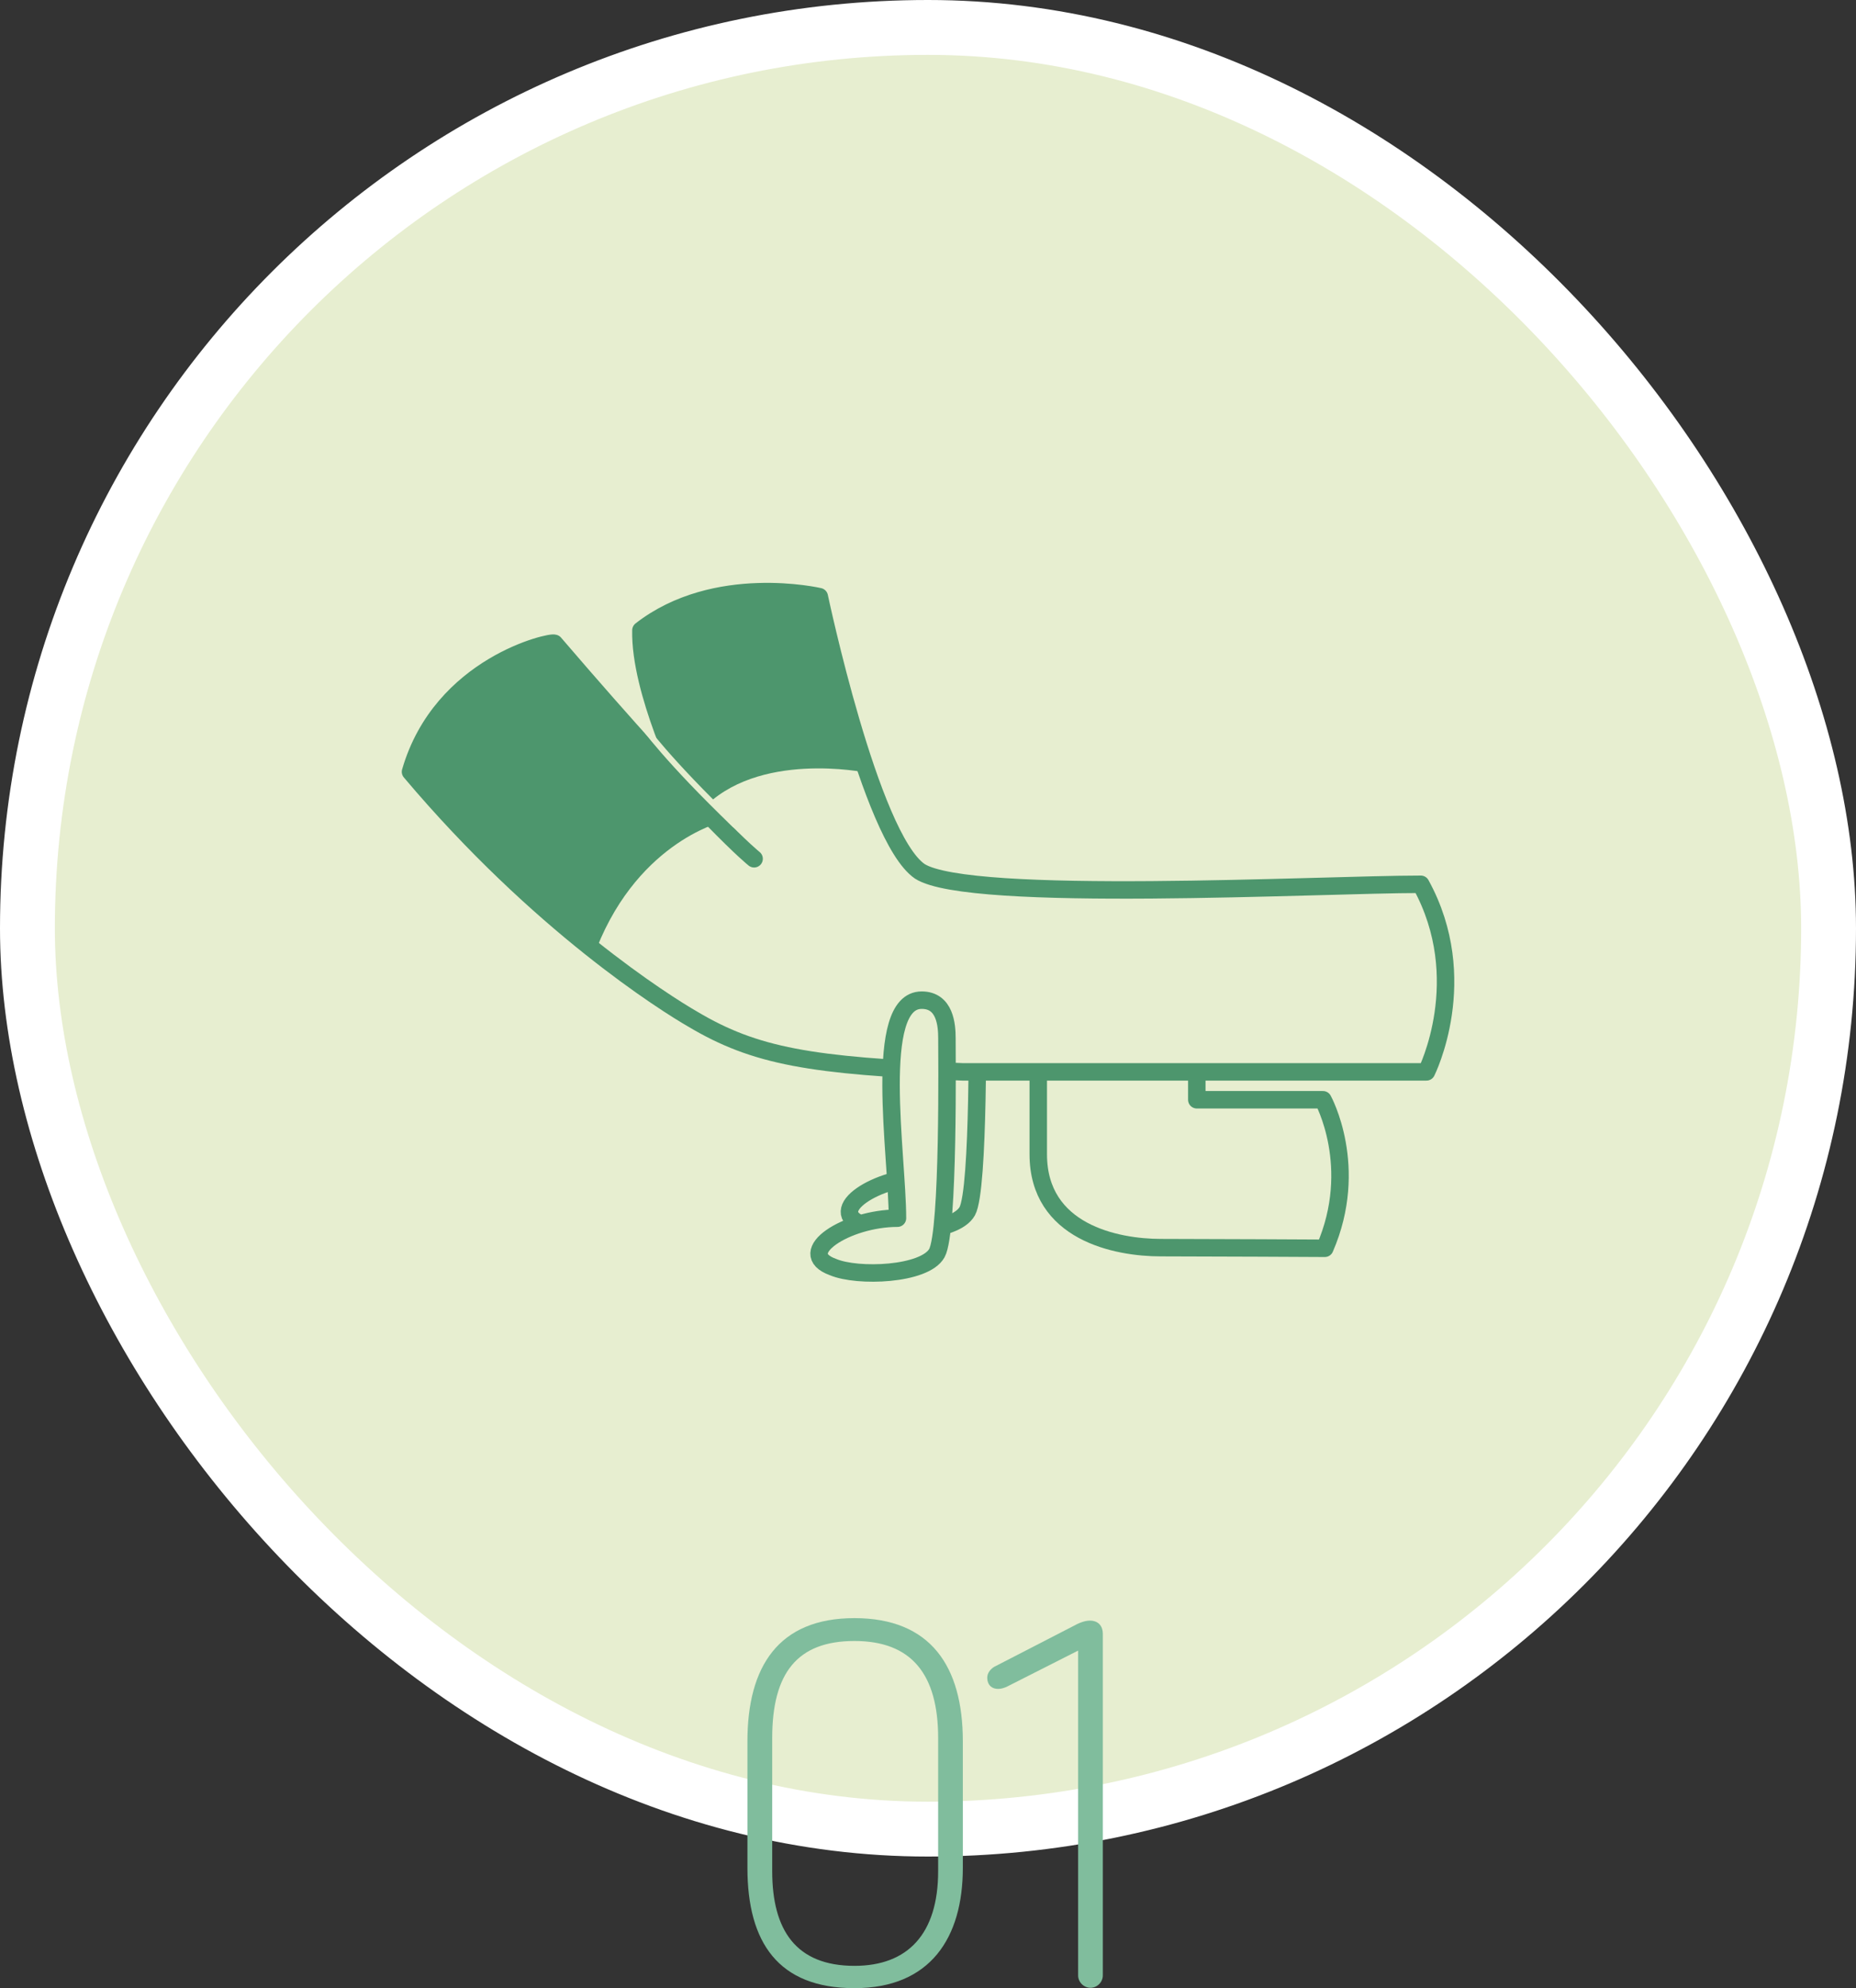
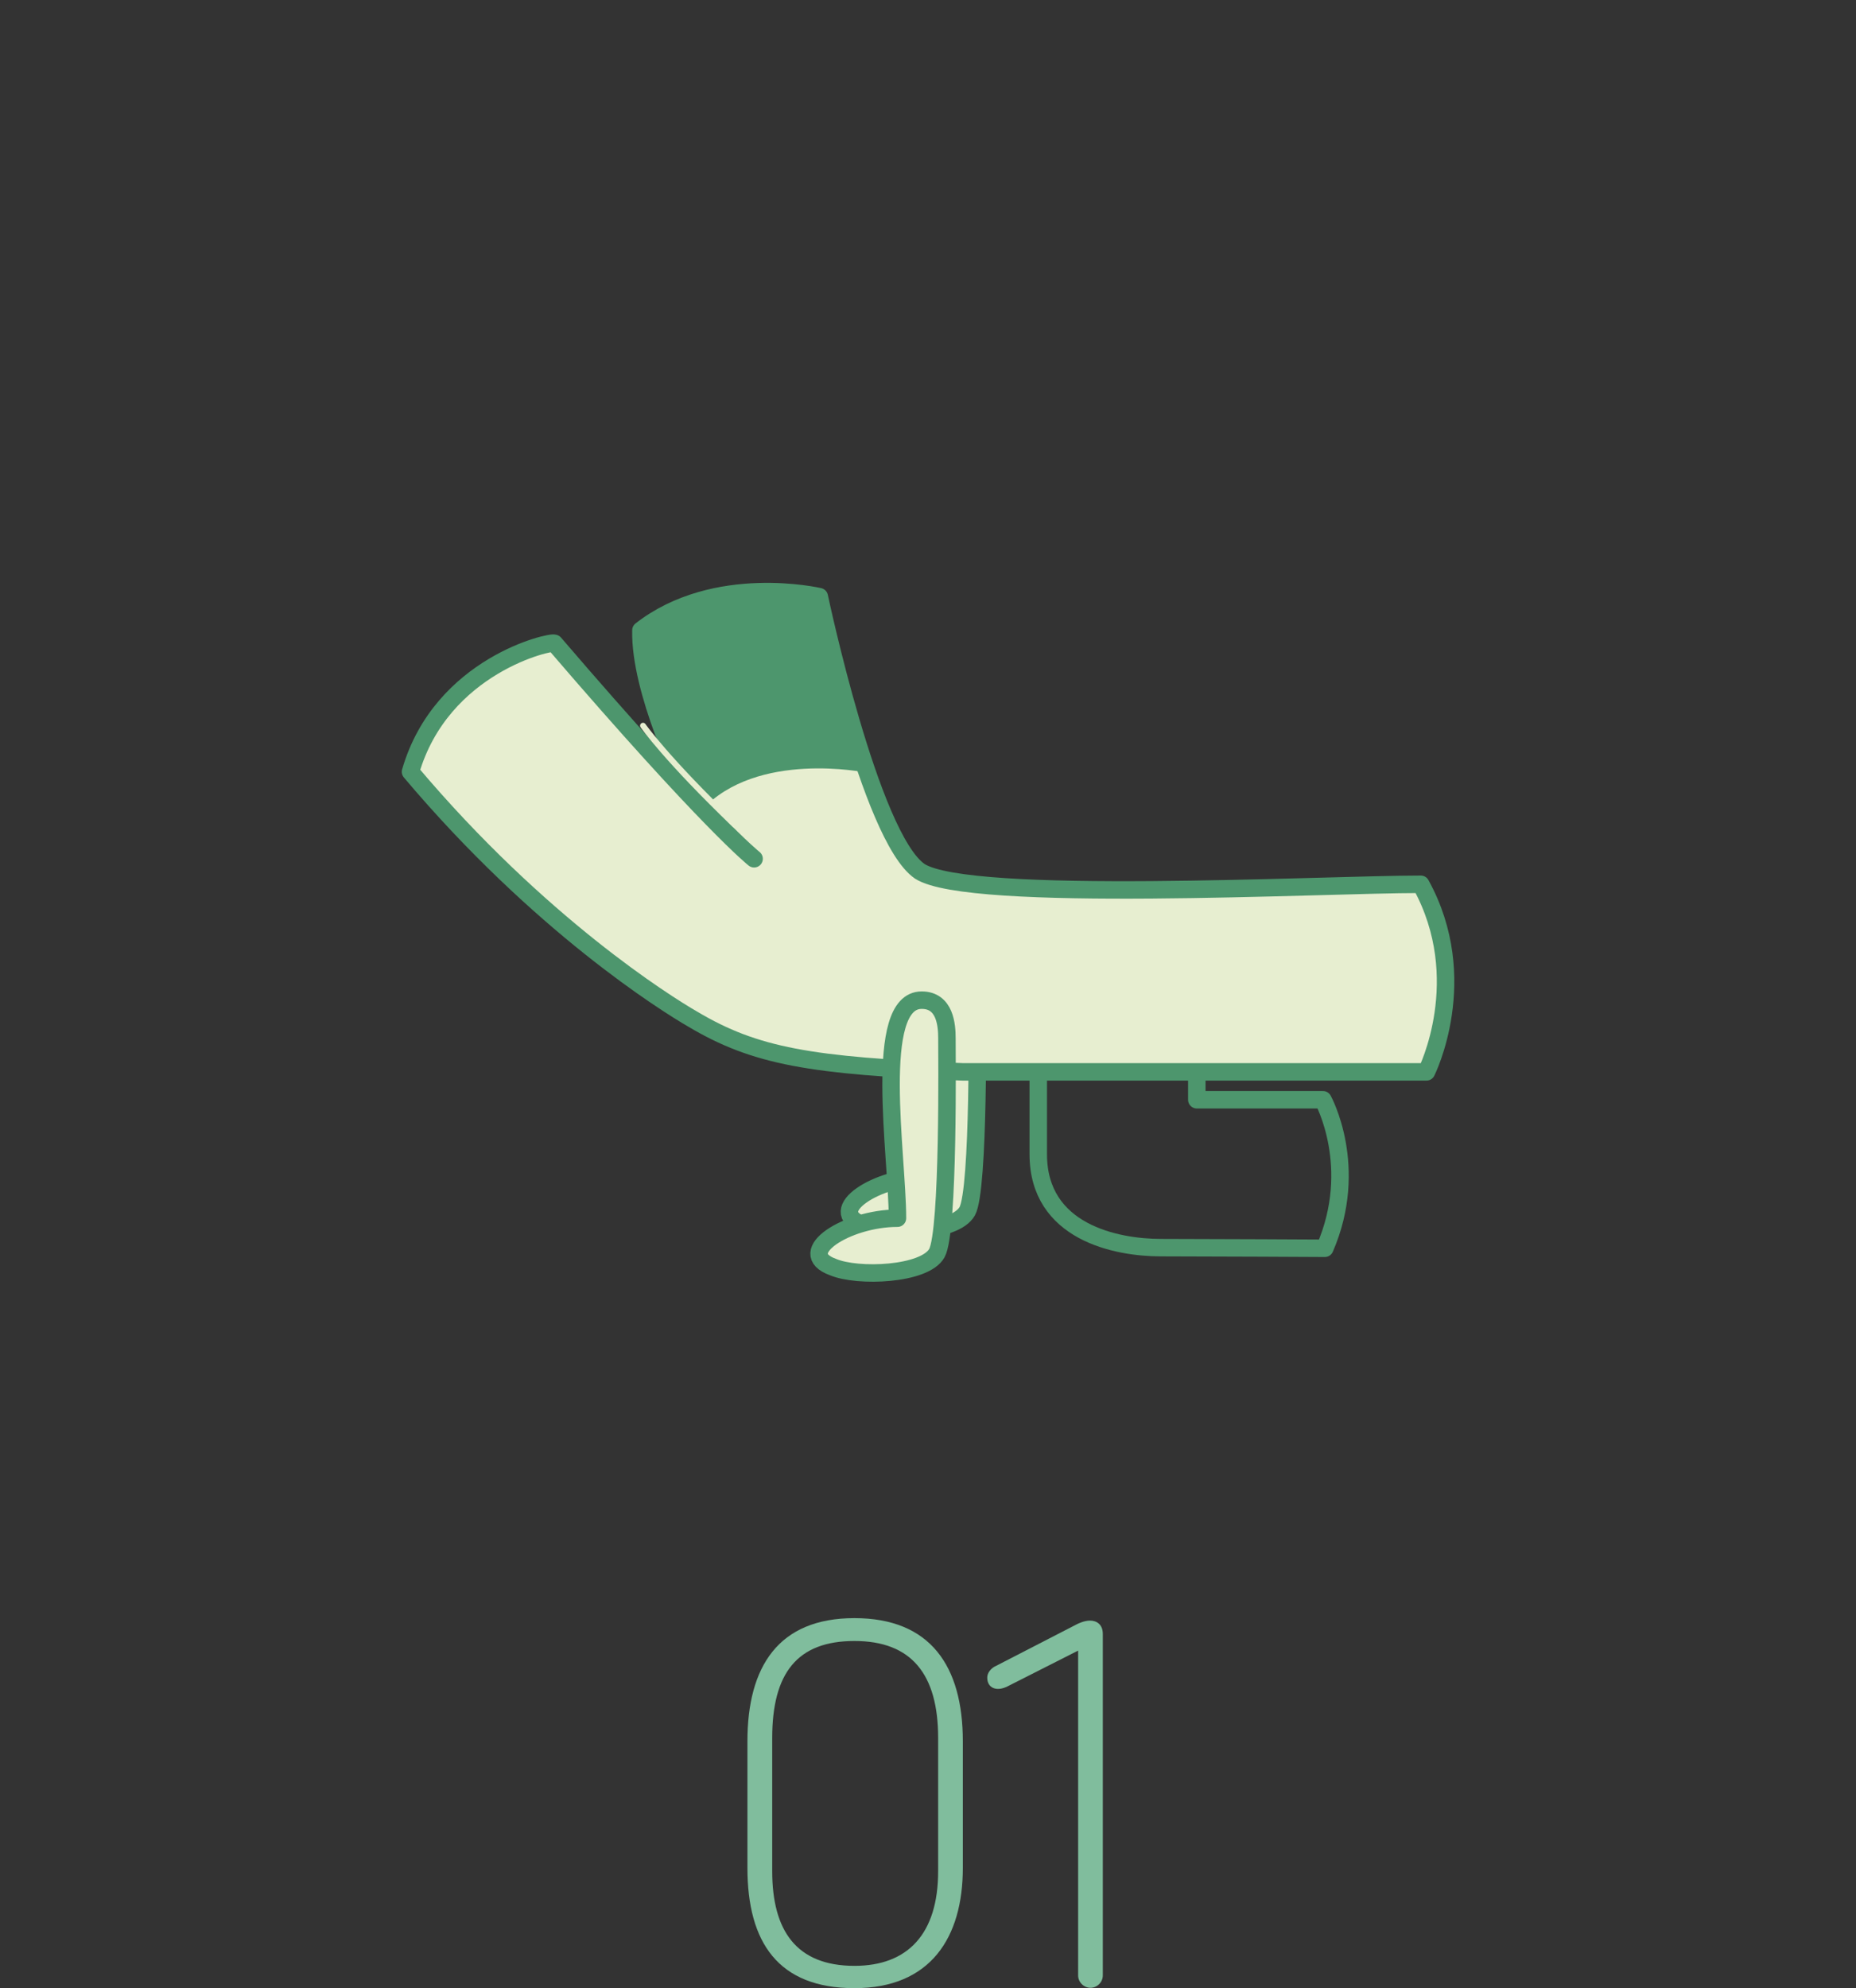
<svg xmlns="http://www.w3.org/2000/svg" id="_レイヤー_2" data-name="レイヤー 2" viewBox="0 0 203 217.39">
  <rect x="0" y="0" width="203" height="217.39" fill="#333333" stroke="none" />
  <defs>
    <style>
      .cls-1 {
        stroke: #e7eed0;
        stroke-width: .64px;
      }

      .cls-1, .cls-2, .cls-3 {
        stroke-linecap: round;
        stroke-linejoin: round;
      }

      .cls-1, .cls-3 {
        fill: none;
      }

      .cls-2, .cls-3 {
        stroke: #4d966d;
        stroke-width: 1.91px;
      }

      .cls-2, .cls-4 {
        fill: #e7eed0;
      }

      .cls-4 {
        stroke: #fff;
        stroke-miterlimit: 10;
        stroke-width: 6px;
      }

      .cls-5 {
        fill: #80bd9d;
      }

      .cls-5, .cls-6 {
        stroke-width: 0px;
      }

      .cls-6 {
        fill: #4d966d;
      }
    </style>
  </defs>
  <g id="_階層目" data-name="２階層目">
-     <rect class="cls-4" x="3" y="3" width="197" height="197" rx="98.5" ry="98.5" />
    <g>
      <path class="cls-5" d="M81.75,190.4c0-8.16,3.38-13.47,11.7-13.47s11.86,5.25,11.86,13.47v13.83c0,7.64-3.54,13.16-11.86,13.16s-11.7-4.99-11.7-13.16v-13.83ZM84.46,204.6c0,6.45,2.6,10.35,9,10.35,5.82,0,9.15-3.48,9.15-10.35v-14.56c0-6.97-2.91-10.61-9.15-10.61s-9,3.48-9,10.61v14.56Z" />
      <path class="cls-5" d="M108.77,182.24l8.68-4.47c.47-.26,1.14-.57,1.77-.57.73,0,1.4.42,1.4,1.46v37.34c0,.73-.62,1.35-1.35,1.35s-1.35-.62-1.35-1.35v-35.52l-7.7,3.9c-1.2.62-2.24.21-2.24-.94,0-.52.36-.94.78-1.2Z" />
    </g>
    <g>
      <path class="cls-2" d="M104.13,104.78c2.57,0,2.76,2.75,2.76,4.17s.23,21.11-1.1,23.49-8.67,2.67-11.37,1.52c-4.36-1.58,1.53-5.34,7.06-5.34,0-6.81-2.75-23.84,2.65-23.84Z" />
      <path class="cls-3" d="M113.56,117.2v9.01c0,8.52,8.51,10.21,13.41,10.21s17.93.07,17.93.07c3.86-8.9-.2-16.24-.2-16.24h-13.8v-3.04" />
      <path class="cls-2" d="M82.48,93.9s-4.95-3.88-21.84-23.56c-.27-.27-12.35,2.34-15.74,14.05,14.06,16.68,27.96,25.37,30.86,27.04,6.84,4.07,12.9,5.11,29.52,5.77h50.74s5.09-10.13-.62-20.51c-10.93,0-49.35,2.09-54.8-1.42-5.44-3.74-10.99-30.03-10.99-30.03,0,0-11.37-2.66-19.51,3.68-.15,6.63,4.88,16.86,4.88,16.86" />
      <path class="cls-2" d="M100.81,109.36c2.57,0,2.76,2.75,2.76,4.17s.23,21.11-1.1,23.49-8.67,2.67-11.37,1.52c-4.36-1.58,1.53-5.34,7.06-5.34,0-6.81-2.75-23.84,2.65-23.84Z" />
-       <path class="cls-6" d="M64.85,104.79c-3.13-3.09-15.71-15.37-19.95-20.4,3.39-11.7,15.74-14.05,15.74-14.05l18.15,19.58s-9.53,2.37-13.94,14.86Z" />
      <path class="cls-6" d="M76.76,88.58s-6.84-8.56-6.68-19.66c8.15-6.33,19.51-3.68,19.51-3.68,0,0,3.45,14.09,5.11,19.23,0,0-11.91-2.46-17.94,4.1Z" />
      <path class="cls-1" d="M70.33,79.35s2.55,3.65,10.03,10.83" />
    </g>
  </g>
</svg>